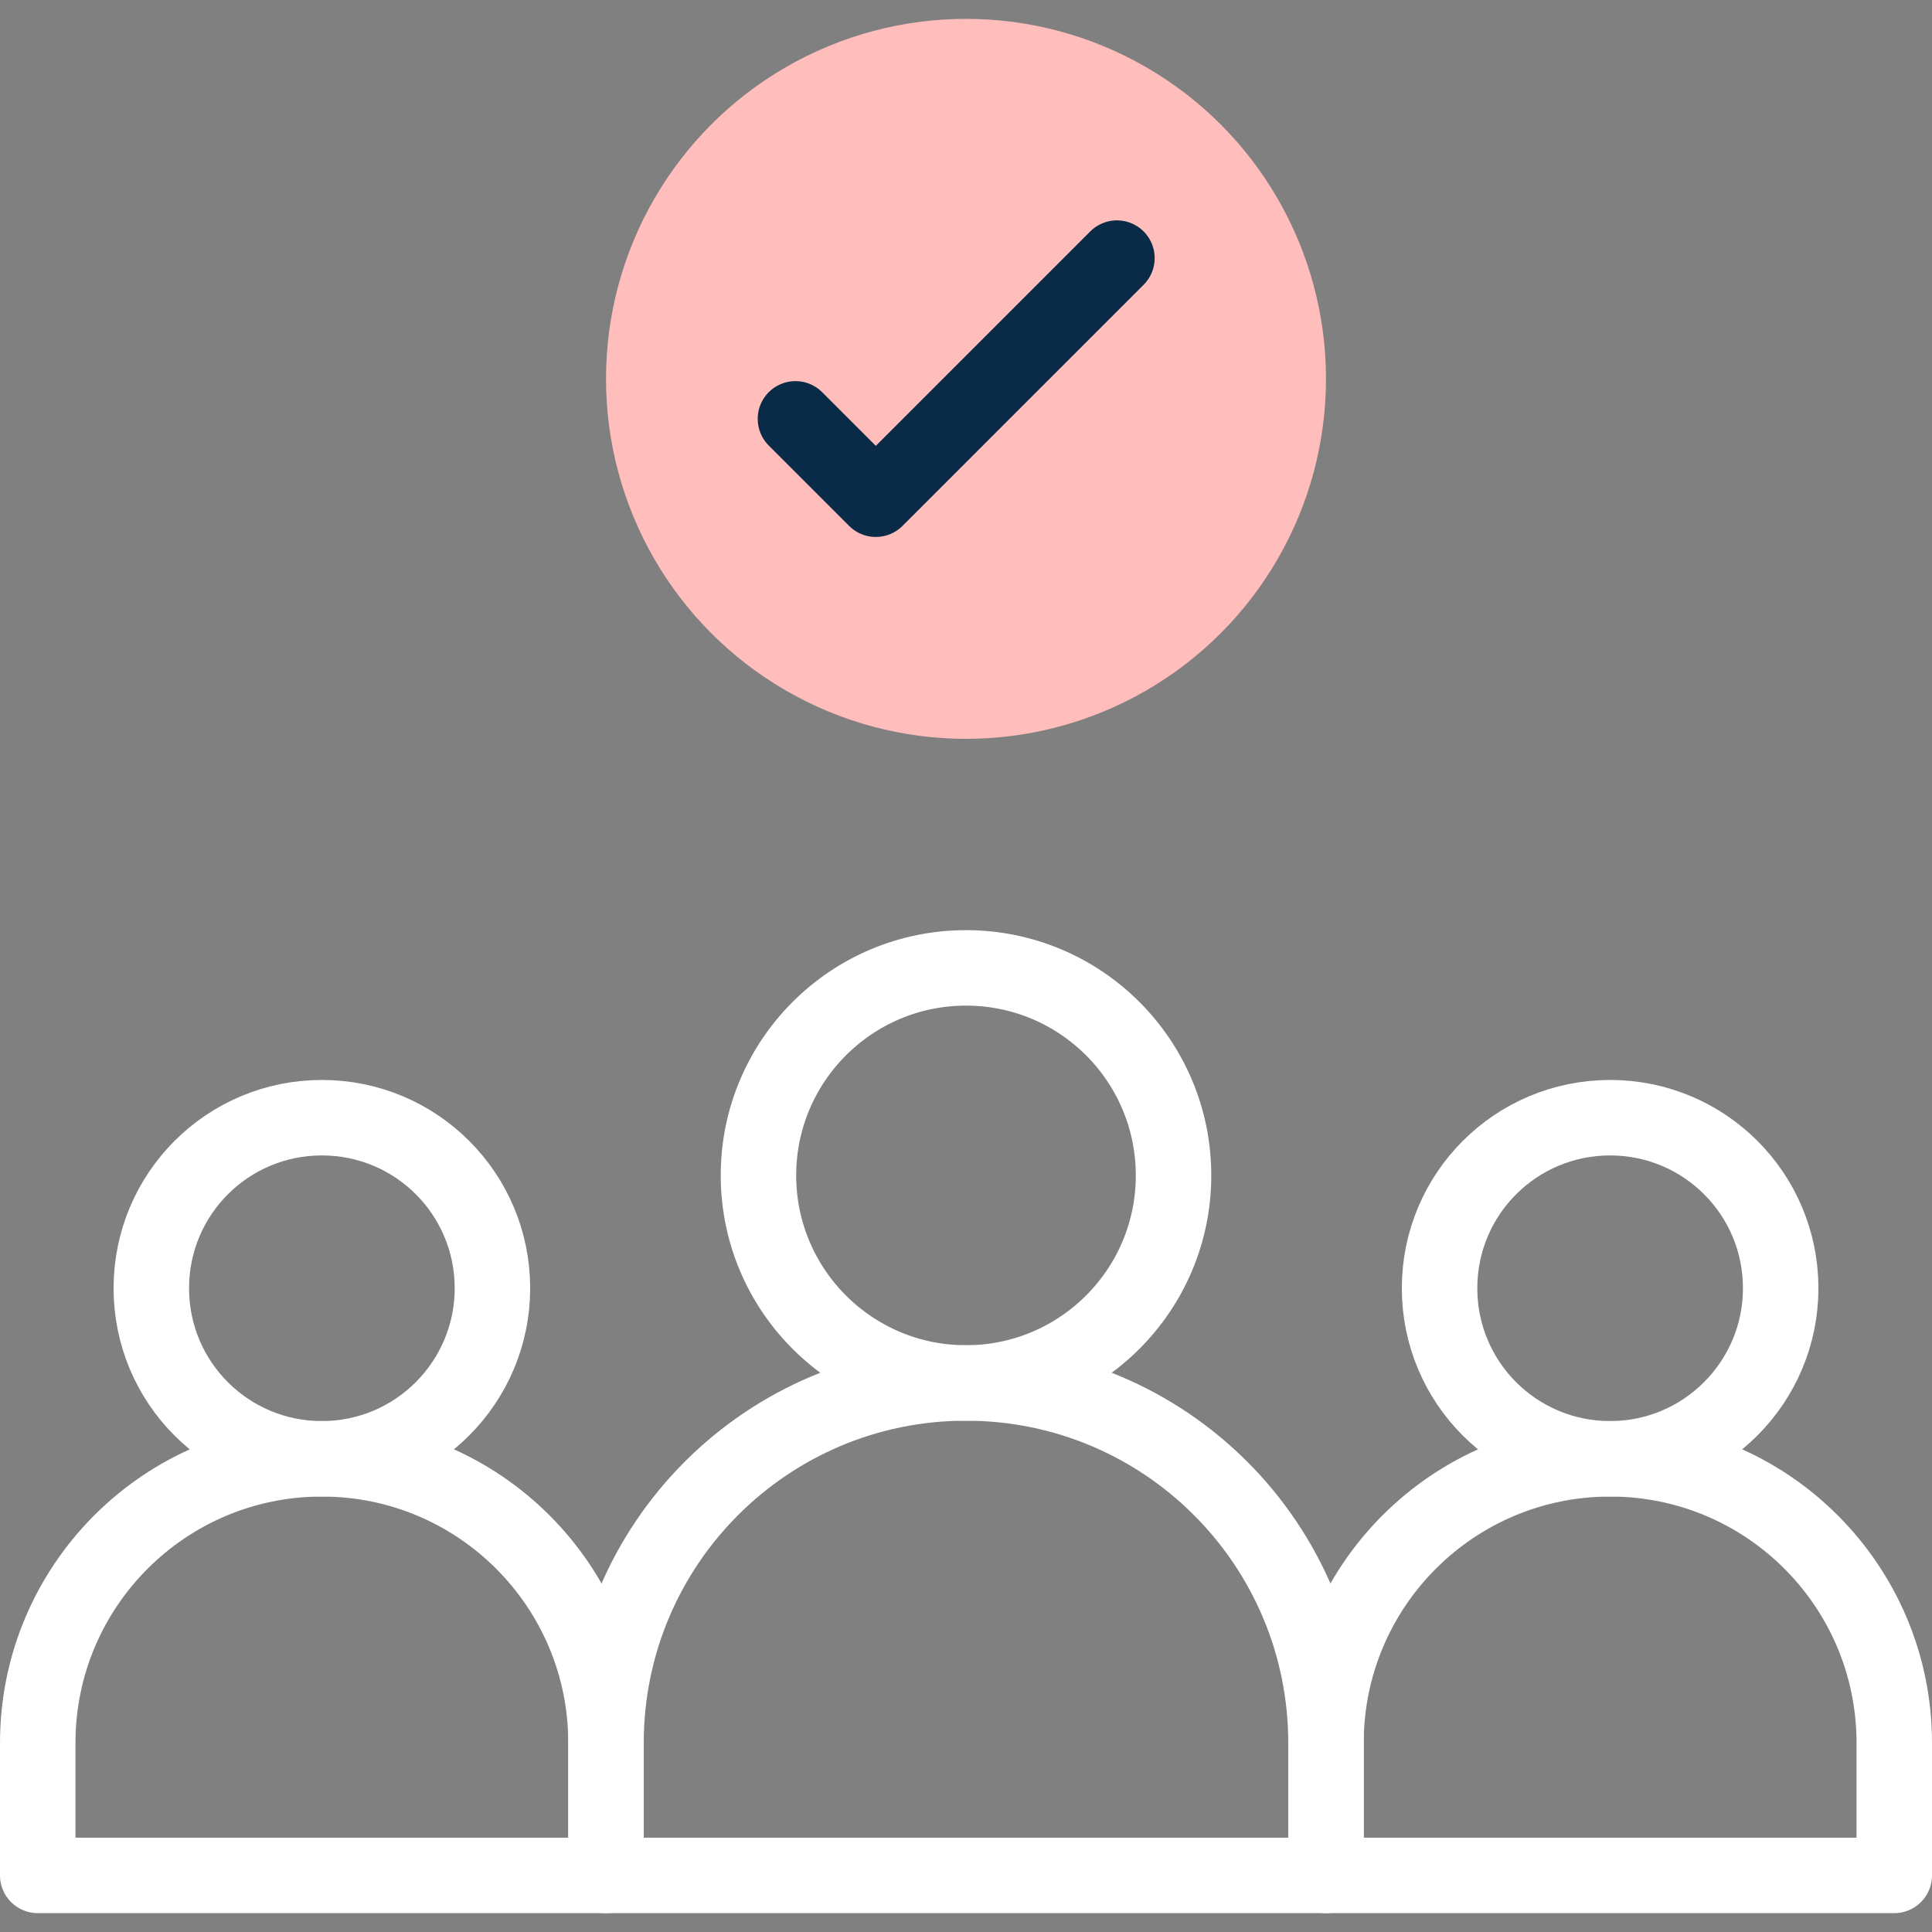
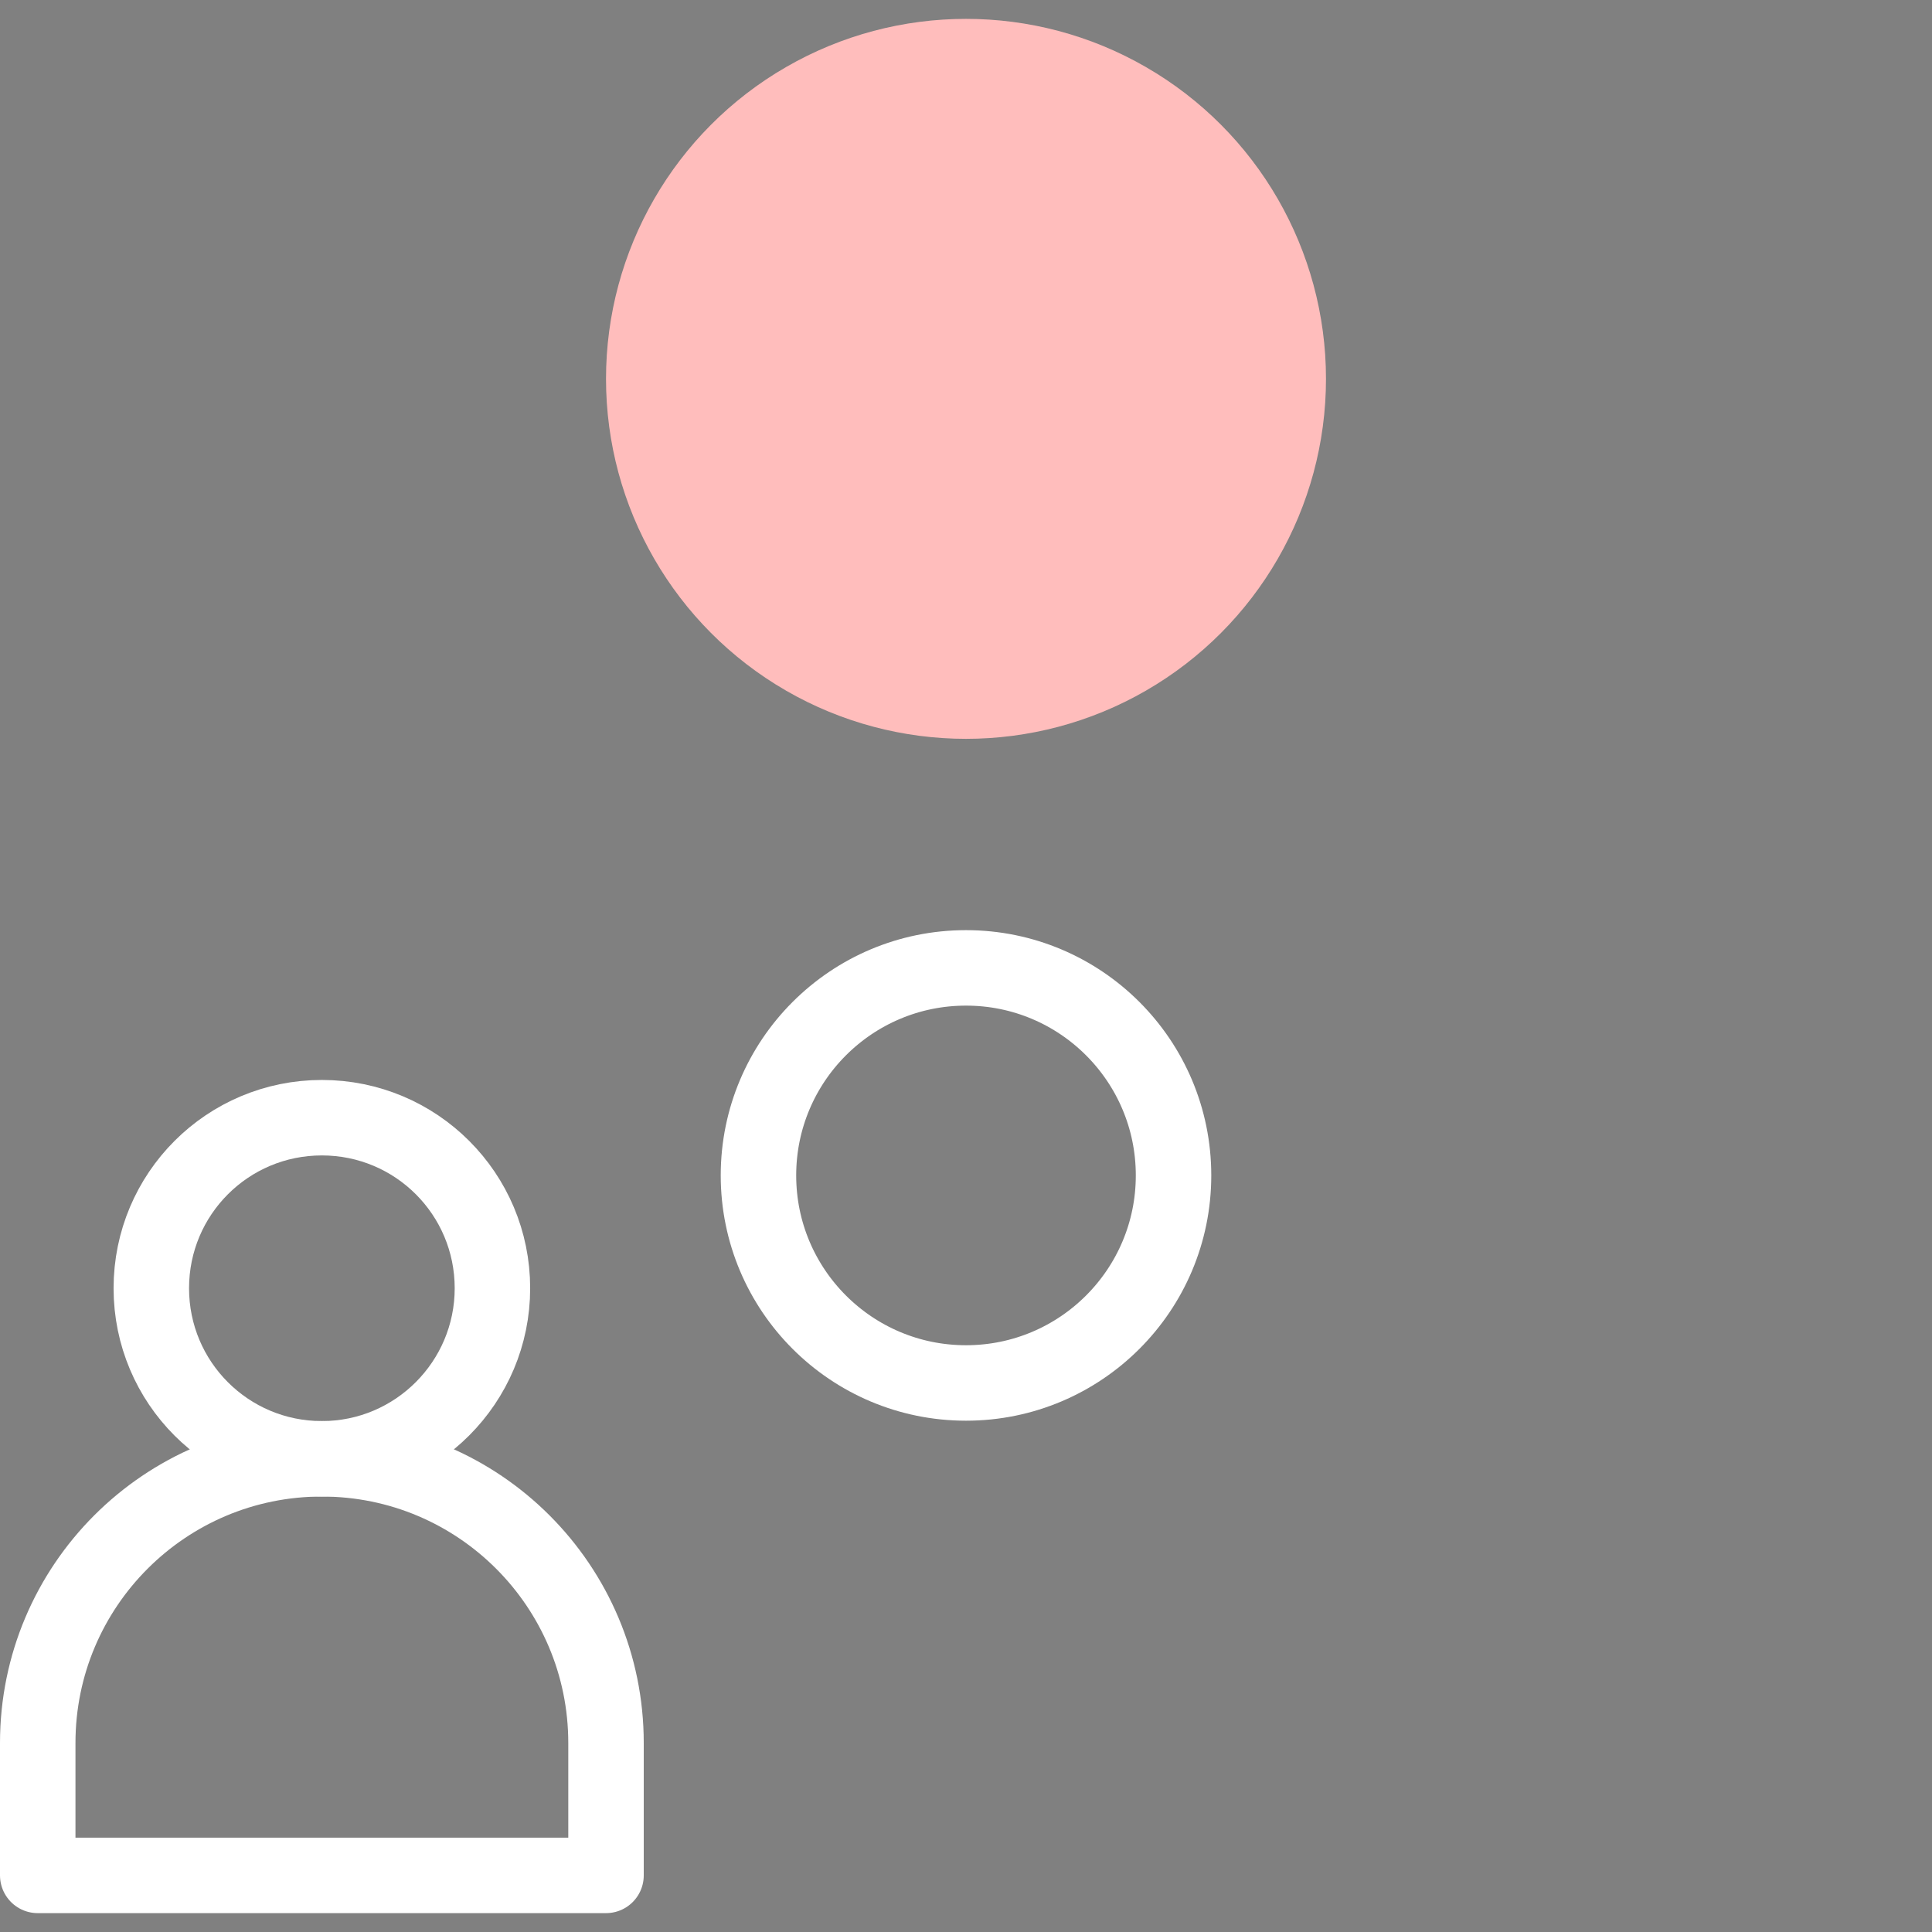
<svg xmlns="http://www.w3.org/2000/svg" id="Capa_1" x="0px" y="0px" viewBox="0 0 512 512" style="enable-background:new 0 0 512 512;" xml:space="preserve">
  <rect x="0" y="0" width="512" height="512" fill="#808080" stroke="none" />
  <style type="text/css">	.st0{fill:#FFBDBC;}	.st1{fill:none;stroke:#0A2B47;stroke-width:20;stroke-linecap:round;stroke-linejoin:round;}	.st2{fill:none;stroke:#FFFFFF;stroke-width:20;stroke-linecap:round;stroke-linejoin:round;}</style>
  <circle class="st0" cx="256" cy="100.4" r="95.4" />
-   <polyline class="st1" points="210.8,111 232.1,132.3 296,68.4 " />
  <path class="st2" d="M160.6,497H10v-35.1c0-41.6,33.7-75.3,75.3-75.3s75.3,33.7,75.3,75.3L160.6,497L160.6,497L160.6,497z" />
  <path class="st2" d="M130.5,341.4c0-25-20.2-45.2-45.2-45.2s-45.2,20.2-45.2,45.2s20.2,45.2,45.2,45.2S130.5,366.3,130.5,341.4z" />
-   <path class="st2" d="M502,497H351.4v-35.1c0-41.6,33.7-75.3,75.3-75.3s75.3,33.7,75.3,75.3L502,497L502,497L502,497z" />
-   <path class="st2" d="M471.9,341.4c0-25-20.2-45.2-45.2-45.2s-45.2,20.2-45.2,45.2s20.2,45.2,45.2,45.2S471.9,366.3,471.9,341.4z" />
-   <path class="st2" d="M351.4,497H160.6v-35.1c0-52.7,42.7-95.4,95.4-95.4s95.4,42.7,95.4,95.4V497z" />
  <ellipse class="st2" cx="256" cy="311.5" rx="55" ry="55" />
</svg>